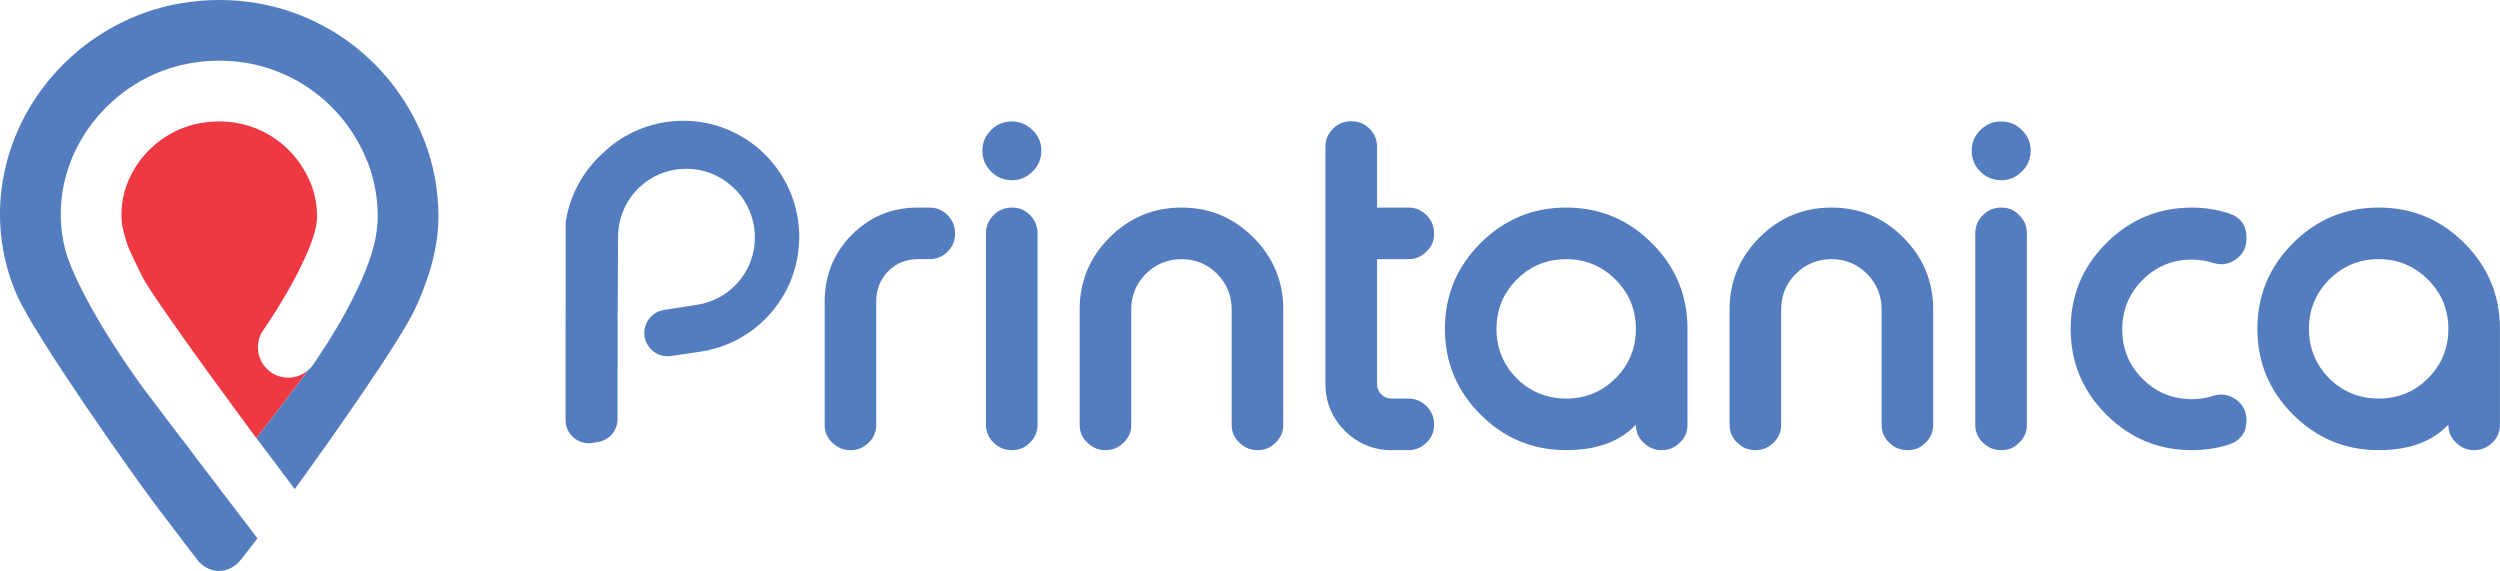
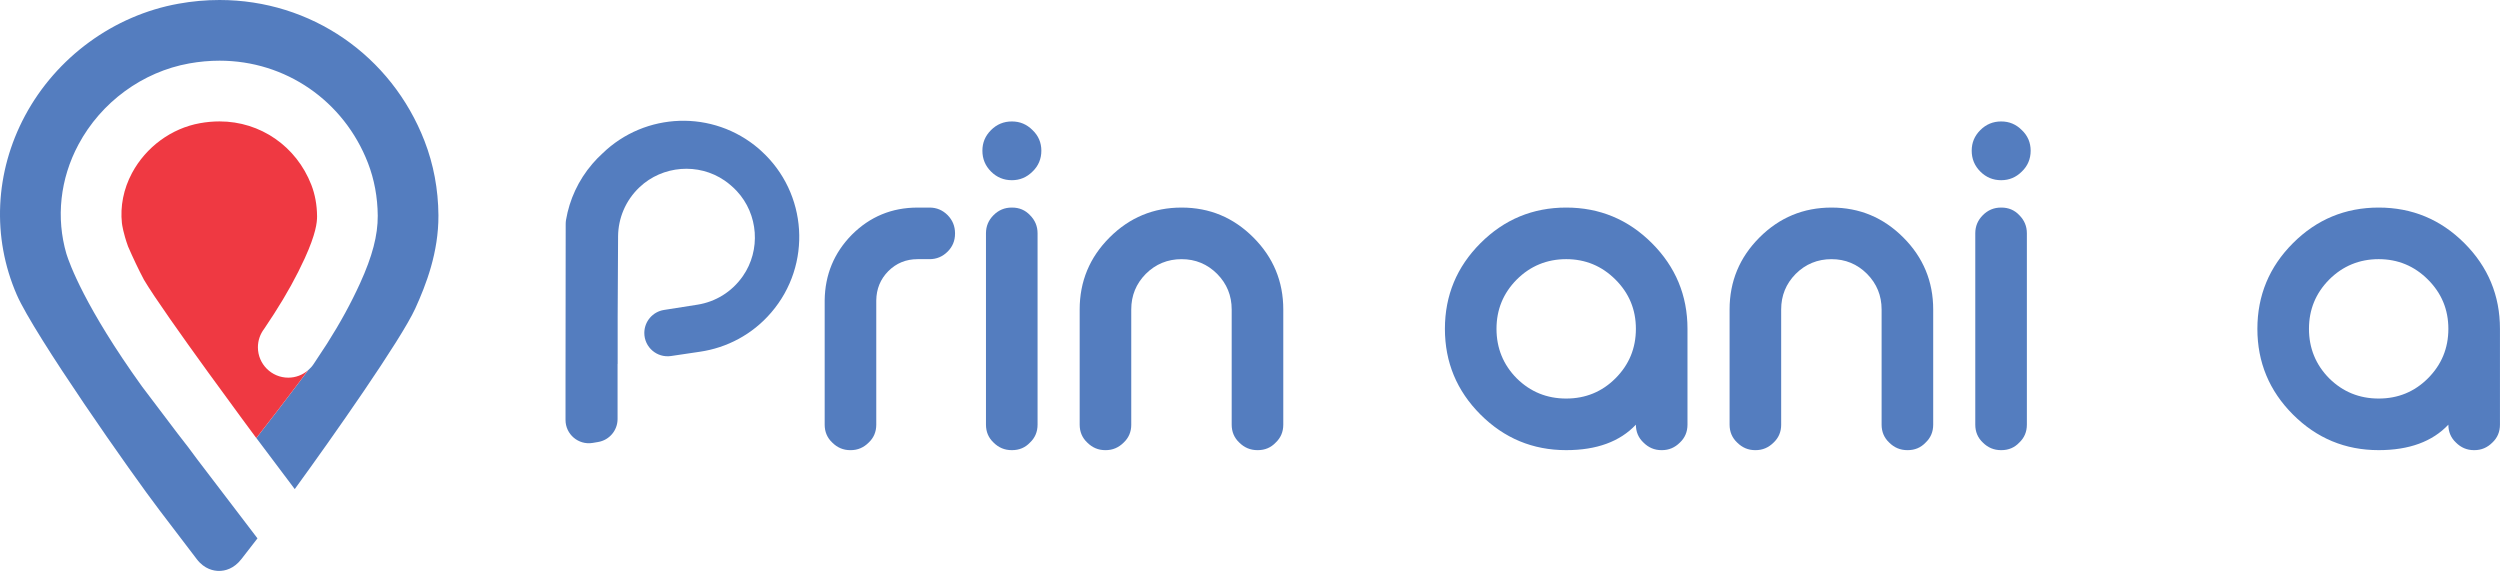
<svg xmlns="http://www.w3.org/2000/svg" id="Layer_1" data-name="Layer 1" viewBox="0 0 593.65 135.57">
  <defs>
    <style>      .cls-1 {        fill: #547dbf;      }      .cls-2 {        fill: #ef3942;      }    </style>
  </defs>
  <g>
    <path class="cls-1" d="m60.87,104.01c4.16,5.55,7.71,10.26,9.12,12.13,9.08-12.47,25.24-35.48,28.62-42.89,2.58-5.67,5.54-13.31,5.5-22.13-.05-6.18-1.16-12.11-3.3-17.63C92.92,13.14,73.82,0,52.14,0c-3.23,0-6.51.29-9.75.88C27,3.64,13.37,13.6,5.93,27.5c-7.16,13.39-7.87,28.87-1.95,42.49,4.11,9.46,27.34,42.6,34.01,51.32,2.92,3.82,5.83,7.63,8.73,11.46,1.84,2.43,4.1,2.8,5.28,2.8,1.44,0,3.53-.49,5.34-2.83,1.26-1.64,2.54-3.27,3.8-4.9l-4.29-5.63c-2.64-3.46-6.22-8.14-9.97-13.07-1.35-1.86-2.88-3.88-4.65-6.12,0,0,0,0,0,0-3.09-4.07-6.08-8.01-8.52-11.26-13.55-18.85-17.25-29.26-17.94-31.48-2.49-8.53-1.52-17.79,2.87-25.98,5.38-10.05,15.21-17.25,26.3-19.24,2.39-.43,4.82-.65,7.2-.65,15.69,0,29.51,9.53,35.23,24.28,1.51,3.9,2.29,8.12,2.33,12.54.02,4.65-1.27,9.61-4.2,16.04-2.14,4.69-4.68,9.36-7.85,14.35l-3.16,4.8c-.37.57-.83,1.07-1.34,1.51-.68.94-1.37,1.87-2.07,2.79-3.36,4.46-6.77,8.88-10.2,13.29Z" />
    <path class="cls-2" d="m65.02,74.61c3.02-4.69,5.4-9.01,7.36-13.3,2.62-5.76,2.92-8.47,2.91-9.95-.02-2.68-.48-5.19-1.36-7.46-3.55-9.16-12.1-15.07-21.79-15.07-1.53,0-3.09.14-4.65.42-6.79,1.22-12.83,5.65-16.15,11.85-2.02,3.78-2.82,7.91-2.39,11.89.05.42.33,2.39,1.43,5.46,0,.02.01.04.02.06,1.22,2.8,2.46,5.42,3.76,7.88,0,.01.01.02.02.04,4.75,8.06,26.68,37.59,26.68,37.59,3.43-4.41,6.84-8.83,10.2-13.29.7-.93,1.39-1.86,2.07-2.79-1.26,1.08-2.89,1.74-4.68,1.74-3.98,0-7.21-3.23-7.21-7.21,0-1.65.56-3.18,1.49-4.39l2.28-3.46Z" />
  </g>
  <g>
    <path class="cls-1" d="m220.73,49.29c1.67,0,3.1.6,4.3,1.8,1.17,1.2,1.75,2.63,1.75,4.3v.1c0,1.67-.58,3.08-1.75,4.25-1.2,1.2-2.63,1.8-4.3,1.8h-2.85c-2.73,0-5.05.95-6.95,2.85-1.87,1.9-2.82,4.22-2.85,6.95v29.5c0,1.7-.6,3.12-1.8,4.25-1.2,1.2-2.62,1.8-4.25,1.8h-.15c-1.63,0-3.05-.6-4.25-1.8-1.2-1.13-1.8-2.55-1.8-4.25v-29.5c.07-6.1,2.22-11.3,6.45-15.6,4.3-4.3,9.5-6.45,15.6-6.45h2.85Z" />
    <path class="cls-1" d="m240.28,42.79c-1.93,0-3.58-.68-4.95-2.05-1.37-1.37-2.05-3.02-2.05-4.95s.68-3.53,2.05-4.9c1.37-1.37,3.02-2.05,4.95-2.05s3.53.68,4.9,2.05c1.4,1.33,2.1,2.97,2.1,4.9s-.7,3.62-2.1,4.95c-1.37,1.37-3,2.05-4.9,2.05m.05,6.5c1.7,0,3.12.6,4.25,1.8,1.2,1.2,1.8,2.63,1.8,4.3v45.45c0,1.7-.6,3.12-1.8,4.25-1.13,1.2-2.55,1.8-4.25,1.8h-.1c-1.67,0-3.1-.6-4.3-1.8-1.2-1.13-1.8-2.55-1.8-4.25v-45.45c0-1.67.6-3.1,1.8-4.3,1.2-1.2,2.63-1.8,4.3-1.8h.1Z" />
    <path class="cls-1" d="m268.63,100.84c0,1.7-.6,3.12-1.8,4.25-1.2,1.2-2.62,1.8-4.25,1.8h-.15c-1.63,0-3.05-.6-4.25-1.8-1.2-1.13-1.8-2.55-1.8-4.25v-27.35c0-6.67,2.37-12.37,7.1-17.1,4.73-4.73,10.43-7.1,17.1-7.1s12.32,2.37,17.05,7.1c4.73,4.73,7.1,10.43,7.1,17.1v27.35c0,1.7-.6,3.12-1.8,4.25-1.13,1.2-2.55,1.8-4.25,1.8h-.1c-1.67,0-3.1-.6-4.3-1.8-1.2-1.13-1.8-2.55-1.8-4.25v-27.35c0-3.3-1.15-6.12-3.45-8.45-2.33-2.33-5.15-3.5-8.45-3.5s-6.17,1.17-8.5,3.5c-2.3,2.33-3.45,5.15-3.45,8.45v27.35Z" />
-     <path class="cls-1" d="m320.94,28.79c1.63,0,3.05.58,4.25,1.75,1.2,1.2,1.8,2.63,1.8,4.3v14.45h7.5c1.63,0,3.05.6,4.25,1.8,1.2,1.2,1.8,2.63,1.8,4.3v.1c0,1.7-.6,3.12-1.8,4.25-1.2,1.2-2.62,1.8-4.25,1.8h-7.5v29.65c0,.97.33,1.78,1,2.45.67.67,1.5,1,2.5,1h4c1.63,0,3.05.6,4.25,1.8,1.2,1.2,1.8,2.63,1.8,4.3v.1c0,1.7-.6,3.12-1.8,4.25-1.2,1.2-2.62,1.8-4.25,1.8h-4c-4.33,0-8.05-1.53-11.15-4.6-3.07-3.1-4.6-6.8-4.6-11.1v-56.35c0-1.67.6-3.1,1.8-4.3,1.2-1.17,2.62-1.75,4.25-1.75h.15Z" />
    <path class="cls-1" d="m392.26,57.74c5.63,5.63,8.45,12.42,8.45,20.35v22.75c0,1.7-.6,3.12-1.8,4.25-1.2,1.2-2.62,1.8-4.25,1.8h-.15c-1.63,0-3.05-.6-4.25-1.8-1.2-1.13-1.8-2.55-1.8-4.25-3.8,4.03-9.32,6.05-16.55,6.05-7.93,0-14.72-2.82-20.35-8.45-5.63-5.63-8.45-12.42-8.45-20.35s2.82-14.72,8.45-20.35c5.63-5.63,12.42-8.45,20.35-8.45s14.72,2.82,20.35,8.45m-32.1,8.65c-3.2,3.23-4.8,7.13-4.8,11.7s1.6,8.52,4.8,11.75c3.23,3.2,7.15,4.8,11.75,4.8s8.5-1.6,11.7-4.8c3.23-3.23,4.85-7.15,4.85-11.75s-1.62-8.47-4.85-11.7c-3.23-3.23-7.14-4.85-11.7-4.85s-8.52,1.62-11.75,4.85" />
    <path class="cls-1" d="m422.96,100.84c0,1.7-.6,3.12-1.8,4.25-1.2,1.2-2.62,1.8-4.25,1.8h-.15c-1.63,0-3.05-.6-4.25-1.8-1.2-1.13-1.8-2.55-1.8-4.25v-27.35c0-6.67,2.37-12.37,7.1-17.1,4.73-4.73,10.43-7.1,17.1-7.1s12.32,2.37,17.05,7.1c4.73,4.73,7.1,10.43,7.1,17.1v27.35c0,1.7-.6,3.12-1.8,4.25-1.13,1.2-2.55,1.8-4.25,1.8h-.1c-1.67,0-3.1-.6-4.3-1.8-1.2-1.13-1.8-2.55-1.8-4.25v-27.35c0-3.3-1.15-6.12-3.45-8.45-2.33-2.33-5.15-3.5-8.45-3.5s-6.17,1.17-8.5,3.5c-2.3,2.33-3.45,5.15-3.45,8.45v27.35Z" />
    <path class="cls-1" d="m475.2,42.79c-1.93,0-3.58-.68-4.95-2.05-1.37-1.37-2.05-3.02-2.05-4.95s.68-3.53,2.05-4.9c1.37-1.37,3.02-2.05,4.95-2.05s3.53.68,4.9,2.05c1.4,1.33,2.1,2.97,2.1,4.9s-.7,3.62-2.1,4.95c-1.37,1.37-3,2.05-4.9,2.05m.05,6.5c1.7,0,3.12.6,4.25,1.8,1.2,1.2,1.8,2.63,1.8,4.3v45.45c0,1.7-.6,3.12-1.8,4.25-1.13,1.2-2.55,1.8-4.25,1.8h-.1c-1.67,0-3.1-.6-4.3-1.8-1.2-1.13-1.8-2.55-1.8-4.25v-45.45c0-1.67.6-3.1,1.8-4.3,1.2-1.2,2.63-1.8,4.3-1.8h.1Z" />
-     <path class="cls-1" d="m529.2,50.64c2.83.9,4.25,2.83,4.25,5.8v.25c0,2.03-.82,3.65-2.45,4.85-1.13.8-2.3,1.2-3.5,1.2-.63,0-1.28-.1-1.95-.3-1.63-.53-3.32-.8-5.05-.8-4.6,0-8.52,1.62-11.75,4.85-3.2,3.23-4.8,7.15-4.8,11.75s1.6,8.47,4.8,11.7c3.23,3.23,7.15,4.85,11.75,4.85,1.73,0,3.42-.27,5.05-.8.63-.2,1.27-.3,1.9-.3,1.23,0,2.42.4,3.55,1.2,1.63,1.2,2.45,2.83,2.45,4.9,0,2.93-1.42,4.87-4.25,5.8-2.8.87-5.7,1.3-8.7,1.3-7.93,0-14.72-2.82-20.35-8.45-5.63-5.63-8.45-12.42-8.45-20.35s2.82-14.72,8.45-20.35c5.63-5.63,12.42-8.45,20.35-8.45,3,0,5.9.45,8.7,1.35" />
    <path class="cls-1" d="m585.19,57.74c5.63,5.63,8.45,12.42,8.45,20.35v22.75c0,1.7-.6,3.12-1.8,4.25-1.2,1.2-2.62,1.8-4.25,1.8h-.15c-1.63,0-3.05-.6-4.25-1.8-1.2-1.13-1.8-2.55-1.8-4.25-3.8,4.03-9.32,6.05-16.55,6.05-7.93,0-14.72-2.82-20.35-8.45-5.63-5.63-8.45-12.42-8.45-20.35s2.82-14.72,8.45-20.35c5.63-5.63,12.42-8.45,20.35-8.45s14.72,2.82,20.35,8.45m-32.1,8.65c-3.2,3.23-4.8,7.13-4.8,11.7s1.6,8.52,4.8,11.75c3.23,3.2,7.15,4.8,11.75,4.8s8.5-1.6,11.7-4.8c3.23-3.23,4.85-7.15,4.85-11.75s-1.62-8.47-4.85-11.7c-3.23-3.23-7.14-4.85-11.7-4.85s-8.52,1.62-11.75,4.85" />
    <path class="cls-1" d="m146.67,86.42v-11.09l.1-19.26h0c.05-4.2,1.71-8.41,5.09-11.61,5.46-5.17,13.99-5.85,20.19-1.6.54.37,1.04.76,1.52,1.18.48.41.95.85,1.39,1.33,5.13,5.5,5.74,14.03,1.44,20.2-2.66,3.82-6.57,6.1-10.72,6.77h0s-8,1.26-8,1.26c-2.69.42-4.68,2.74-4.68,5.47,0,3.38,3,5.97,6.35,5.47l6.88-1.02h0c6.34-.93,12.4-4.05,16.9-9.3,9.77-11.36,8.65-28.4-2.39-38.4-.18-.16-.35-.33-.53-.48-10.9-9.37-27.02-8.72-37.14,1.09-.83.76-1.63,1.57-2.38,2.45-3.39,3.94-5.47,8.57-6.28,13.34-.05.31-.08.62-.08.94l-.04,36.67v9.88c-.01,3.41,3.05,6.02,6.42,5.47.45-.07.88-.15,1.31-.22,2.67-.44,4.63-2.75,4.63-5.46v-13.08Z" />
  </g>
</svg>